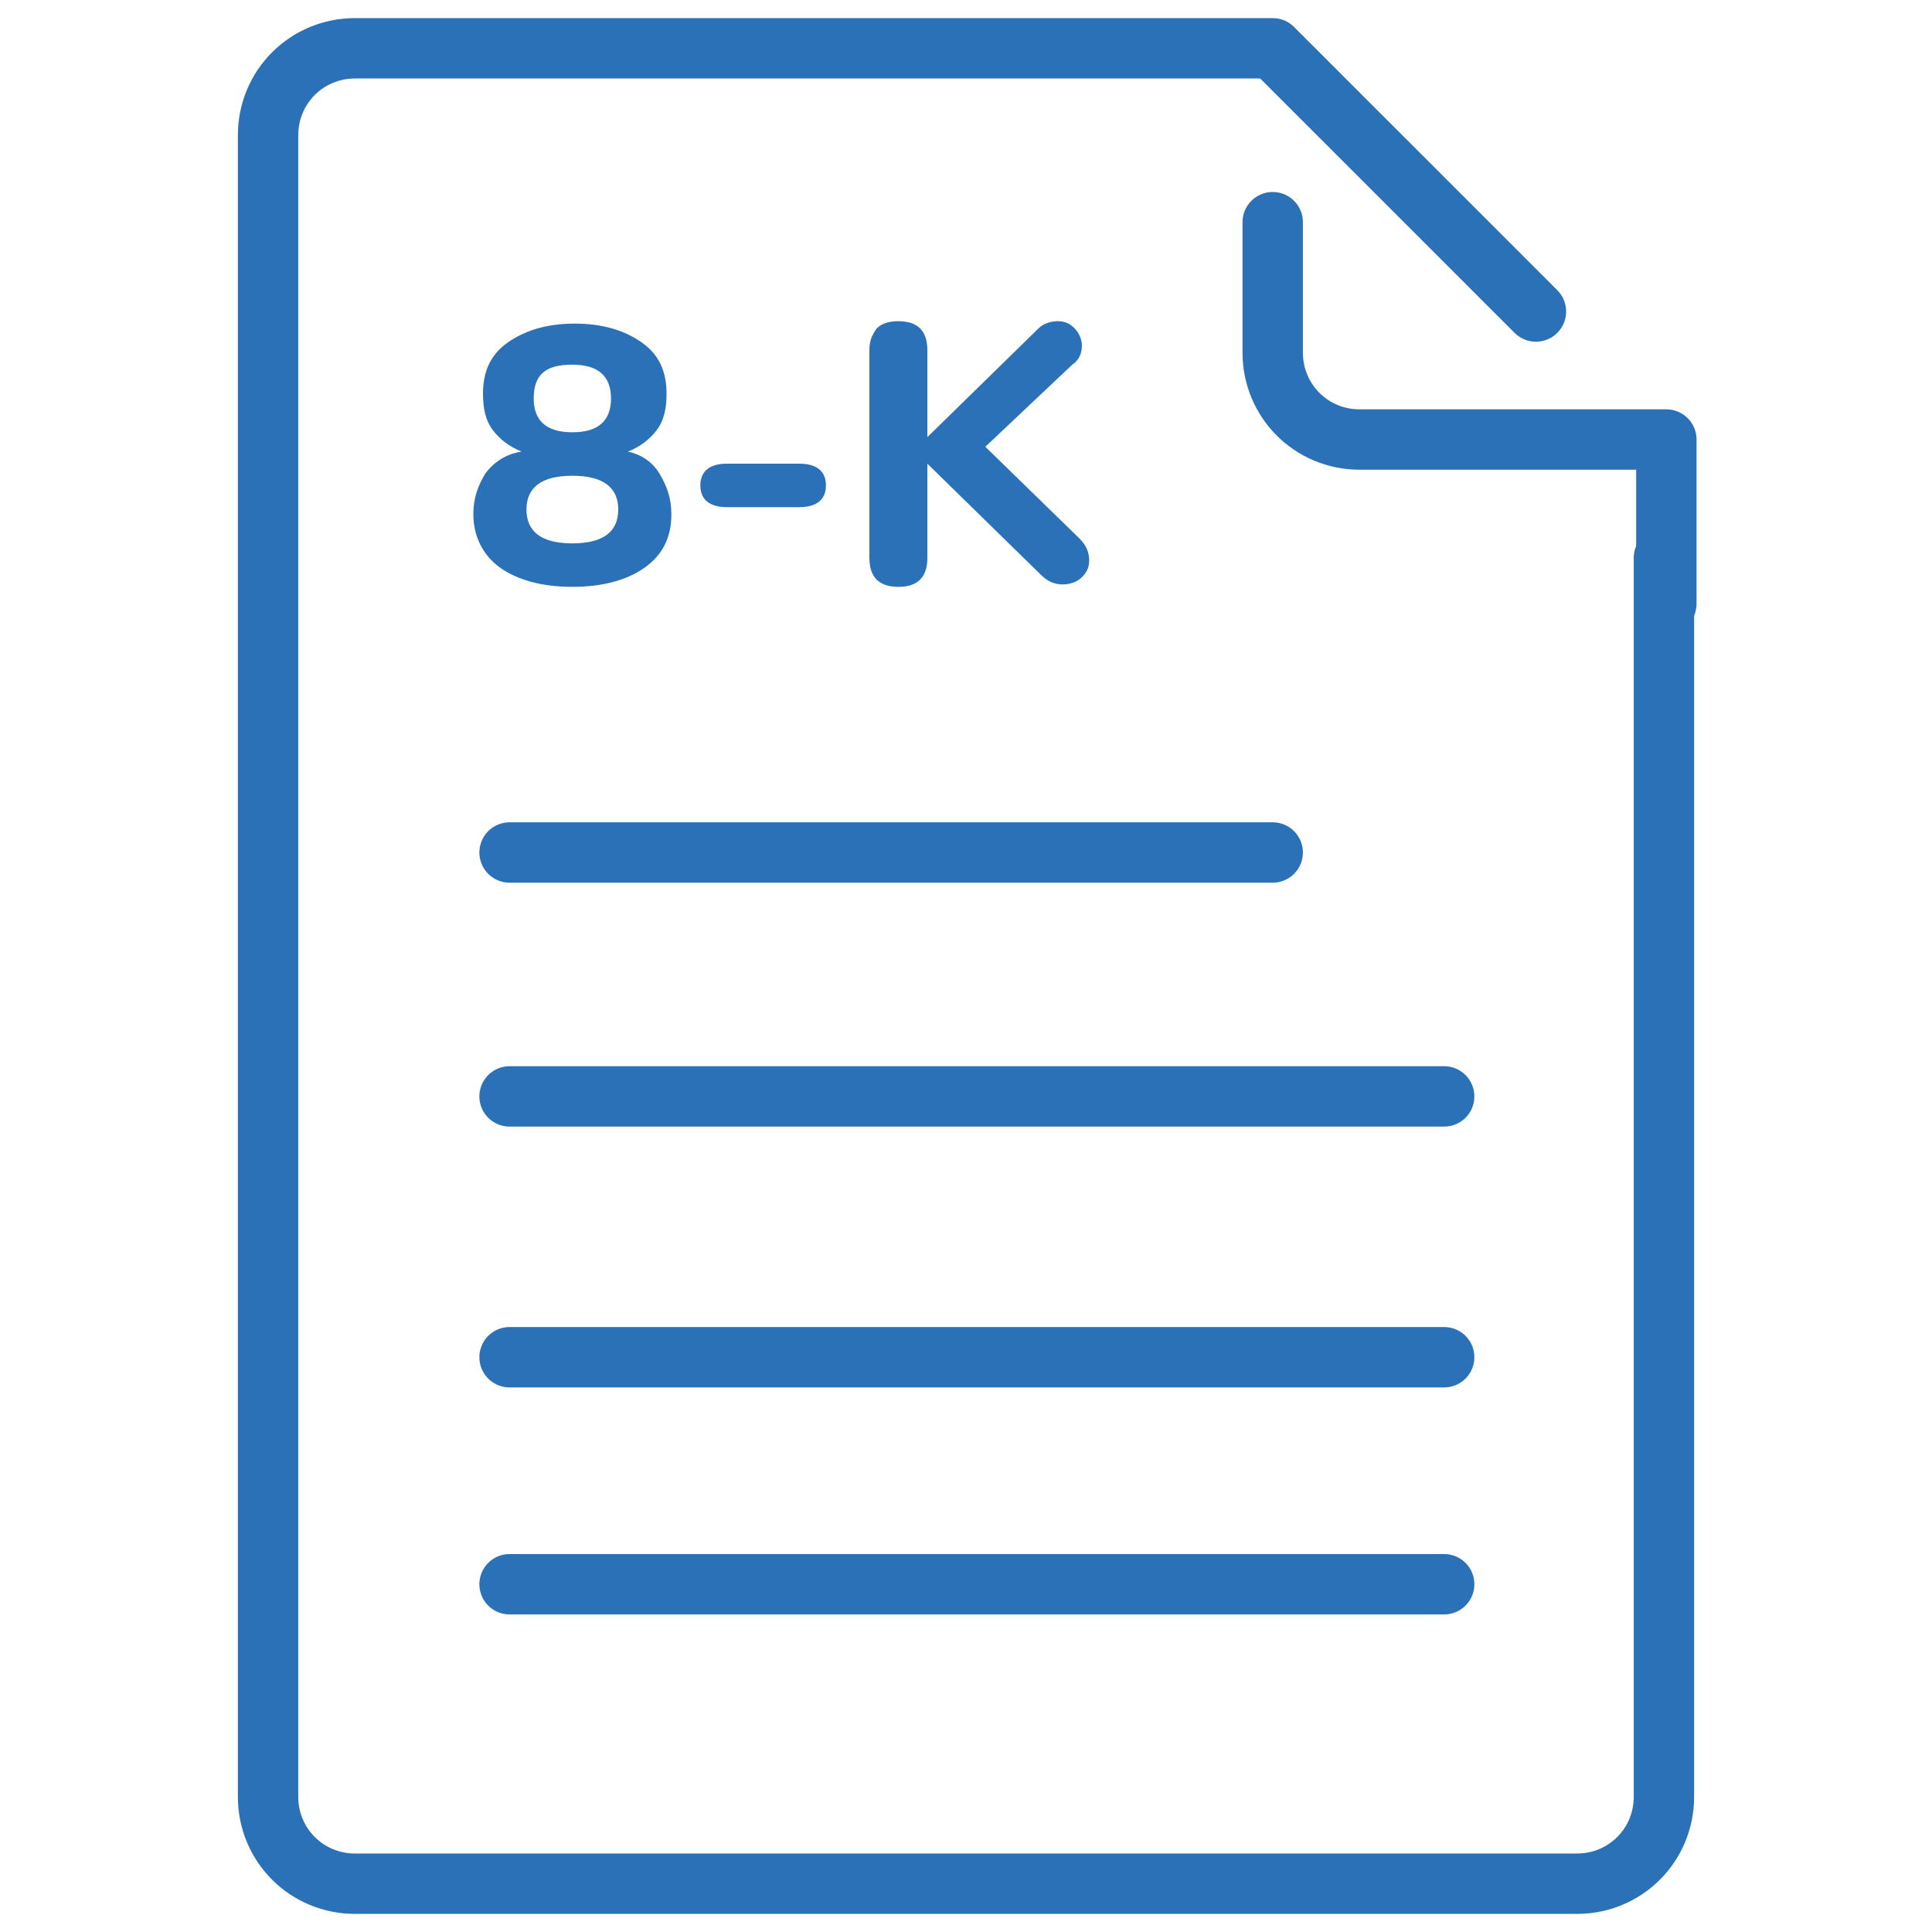
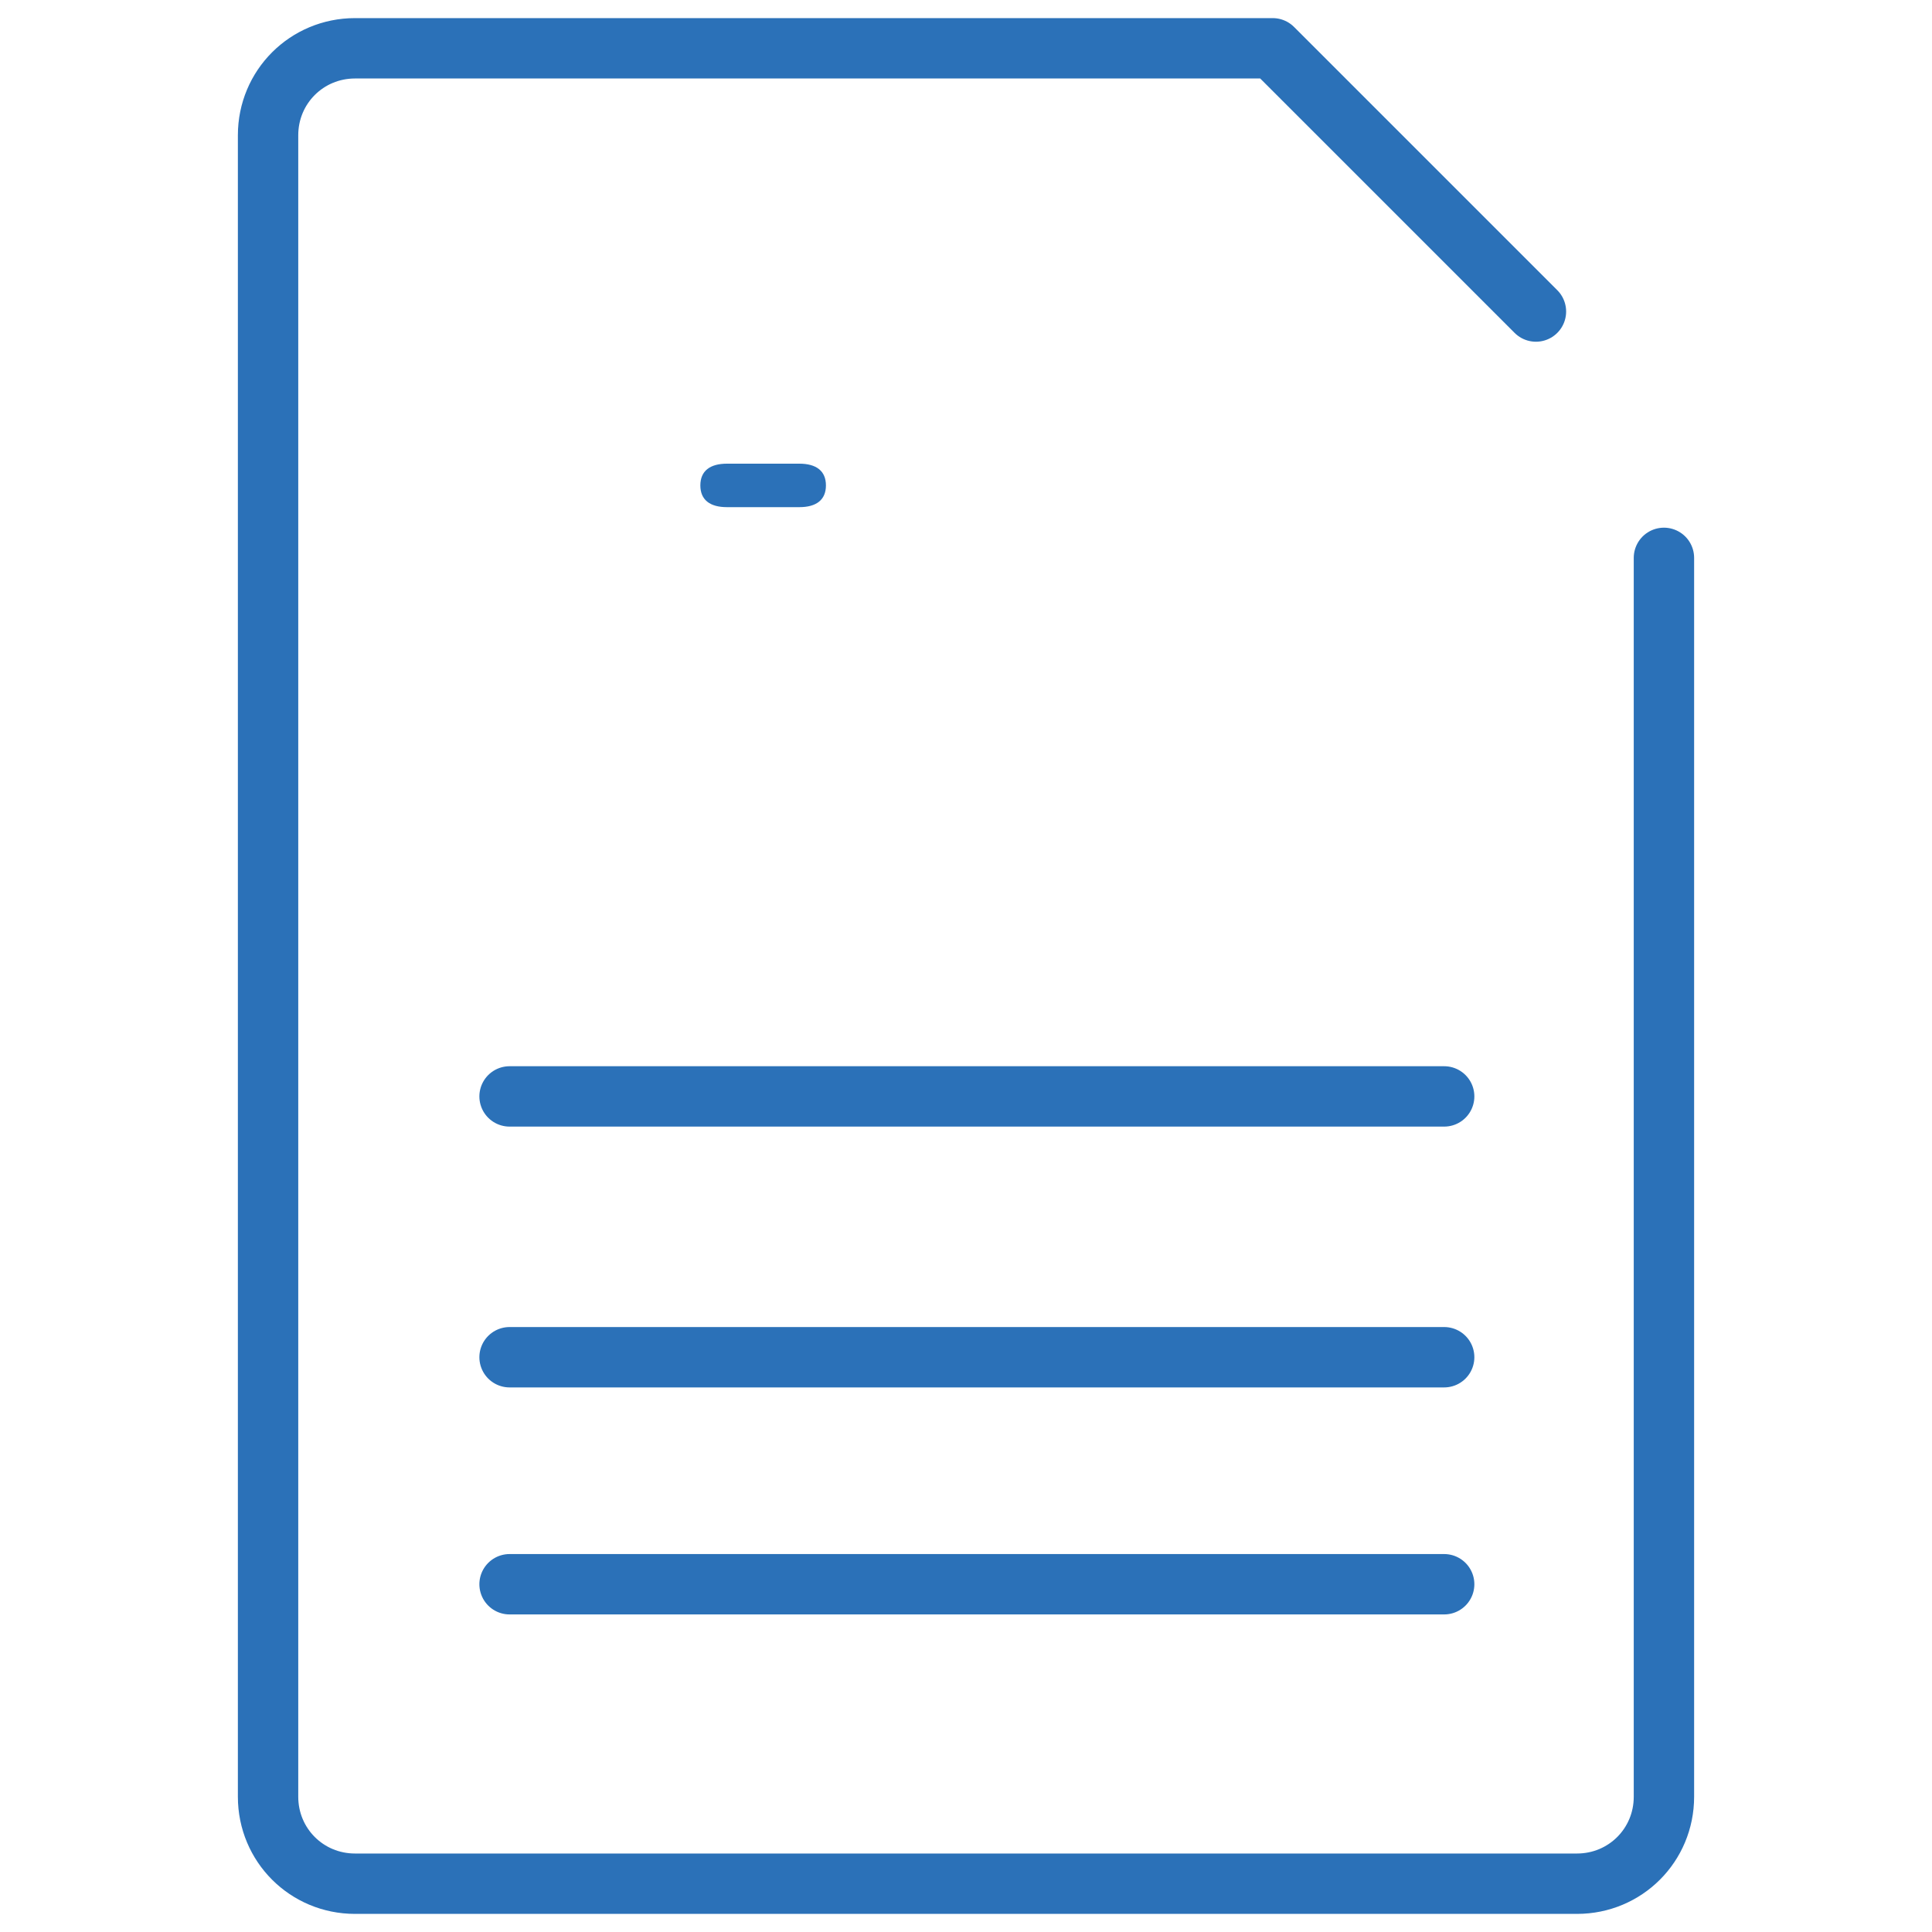
<svg xmlns="http://www.w3.org/2000/svg" version="1.1" id="Layer_1" x="0px" y="0px" viewBox="0 0 80 80" style="enable-background:new 0 0 80 80;" xml:space="preserve">
  <style type="text/css">
	.st0{fill:none;stroke:#2B71B8;stroke-width:2.5;stroke-linecap:round;stroke-linejoin:round;stroke-miterlimit:10;}
	
		.st1{fill-rule:evenodd;clip-rule:evenodd;fill:none;stroke:#2B71B8;stroke-width:2.5;stroke-linecap:round;stroke-linejoin:round;stroke-miterlimit:10;}
	.st2{fill:#2B71B8;}
</style>
  <g>
    <g>
-       <path class="st0" d="M52.7,9.2l0,5.4c0,2,1.6,3.6,3.6,3.6h12.7v6.8" />
      <line class="st1" x1="21.1" y1="45.4" x2="59.8" y2="45.4" />
      <line class="st1" x1="21.1" y1="56.2" x2="59.8" y2="56.2" />
      <line class="st1" x1="21.1" y1="65.6" x2="59.8" y2="65.6" />
      <path class="st0" d="M68.9,23.1v51.3c0,2-1.6,3.6-3.6,3.6H45.8H34.2H14.7c-2,0-3.6-1.6-3.6-3.6V5.6c0-2,1.6-3.6,3.6-3.6h38    l10.9,10.9" />
-       <line class="st1" x1="21.1" y1="35.3" x2="52.7" y2="35.3" />
    </g>
    <g>
-       <path class="st2" d="M27.3,19.6c0.3,0.5,0.5,1,0.5,1.7c0,1-0.4,1.7-1.1,2.2c-0.7,0.5-1.7,0.8-3,0.8s-2.3-0.3-3-0.8    c-0.7-0.5-1.1-1.3-1.1-2.2c0-0.7,0.2-1.2,0.5-1.7c0.3-0.4,0.8-0.8,1.5-0.9c-0.5-0.2-0.9-0.5-1.2-0.9c-0.3-0.4-0.4-0.9-0.4-1.5    c0-0.9,0.3-1.6,1-2.1c0.7-0.5,1.6-0.8,2.8-0.8c1.2,0,2.1,0.3,2.8,0.8c0.7,0.5,1,1.2,1,2.1c0,0.6-0.1,1.1-0.4,1.5    c-0.3,0.4-0.7,0.7-1.2,0.9C26.5,18.8,27,19.1,27.3,19.6z M25.6,21.1c0-0.9-0.6-1.4-1.9-1.4s-1.9,0.5-1.9,1.4    c0,0.9,0.6,1.4,1.9,1.4S25.6,22,25.6,21.1z M22.1,16.5c0,0.9,0.5,1.4,1.6,1.4s1.6-0.5,1.6-1.4c0-0.9-0.5-1.4-1.6-1.4    S22.1,15.5,22.1,16.5z" />
      <path class="st2" d="M29,20.1c0-0.6,0.4-0.9,1.1-0.9h3c0.7,0,1.1,0.3,1.1,0.9c0,0.6-0.4,0.9-1.1,0.9h-3C29.4,21,29,20.7,29,20.1z" />
-       <path class="st2" d="M45.1,23.2c0,0.3-0.1,0.5-0.3,0.7c-0.2,0.2-0.5,0.3-0.8,0.3c-0.3,0-0.6-0.1-0.9-0.4l-4.7-4.6v3.9    c0,0.4-0.1,0.7-0.3,0.9s-0.5,0.3-0.9,0.3s-0.7-0.1-0.9-0.3s-0.3-0.5-0.3-0.9v-8.6c0-0.4,0.1-0.6,0.3-0.9c0.2-0.2,0.5-0.3,0.9-0.3    s0.7,0.1,0.9,0.3c0.2,0.2,0.3,0.5,0.3,0.9v3.6l4.6-4.5c0.2-0.2,0.5-0.3,0.8-0.3s0.5,0.1,0.7,0.3c0.2,0.2,0.3,0.5,0.3,0.7    c0,0.3-0.1,0.6-0.4,0.8l-3.6,3.4l3.9,3.8C45,22.6,45.1,22.9,45.1,23.2z" />
    </g>
  </g>
</svg>